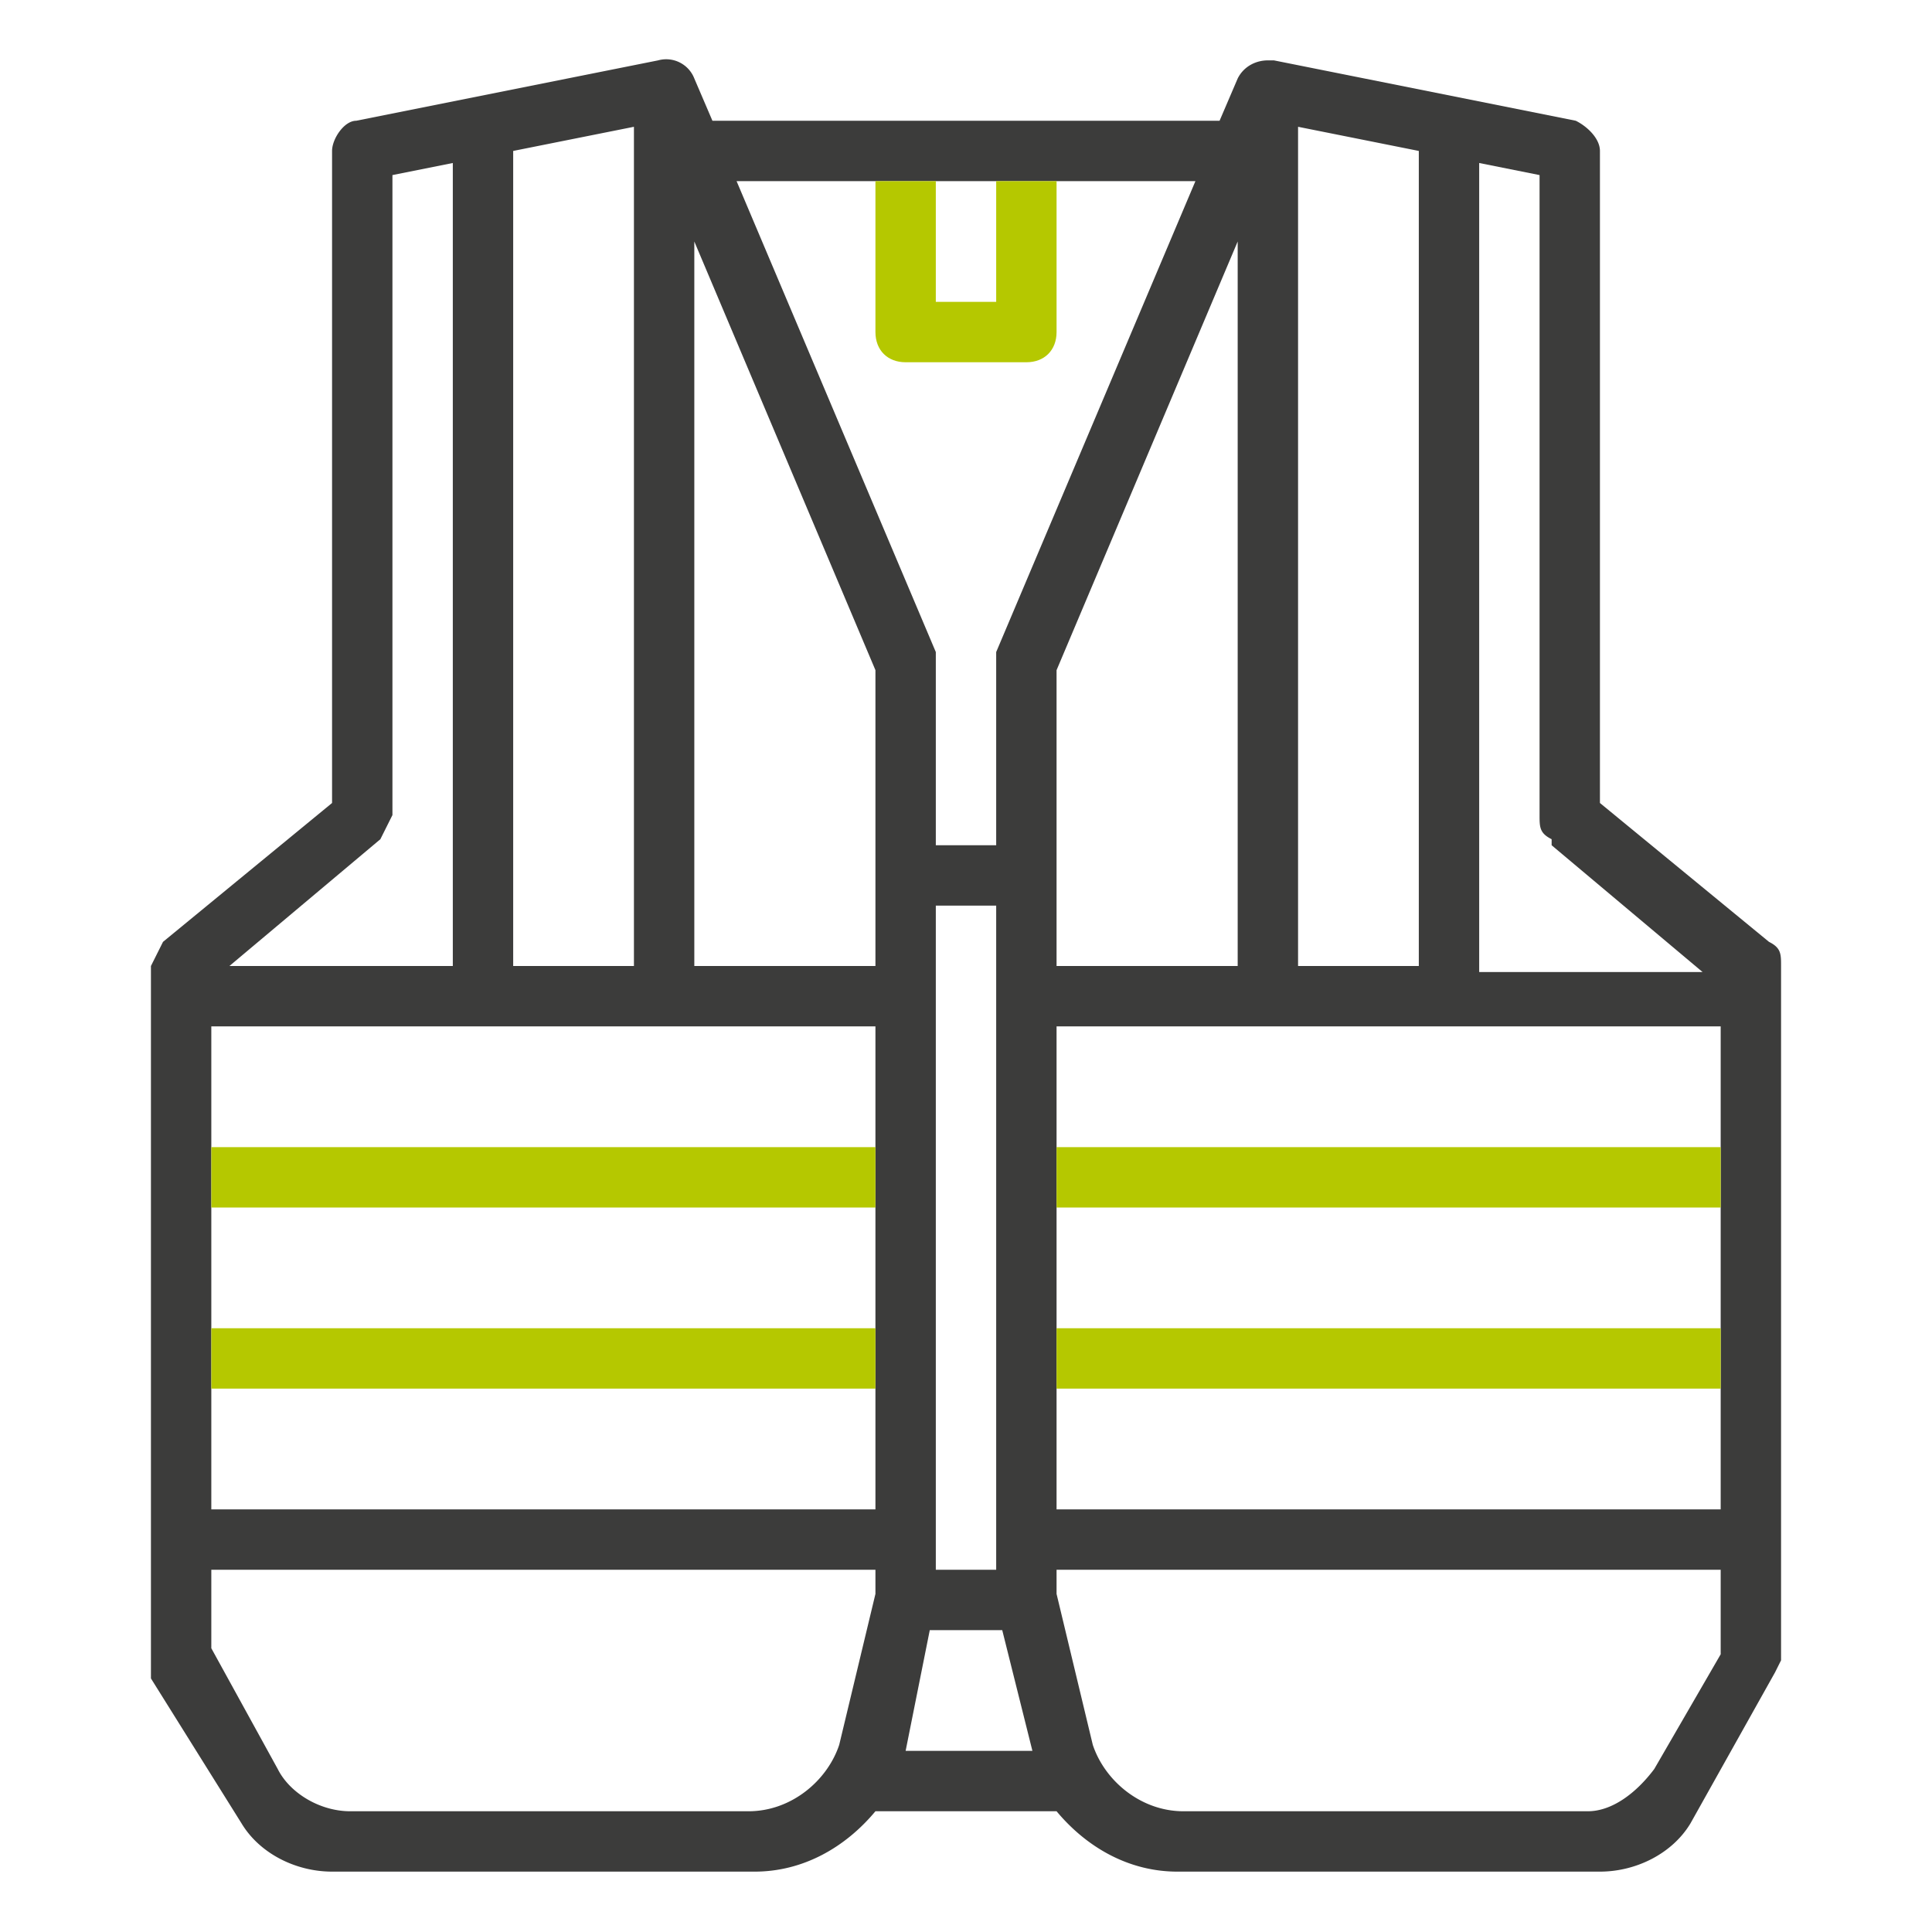
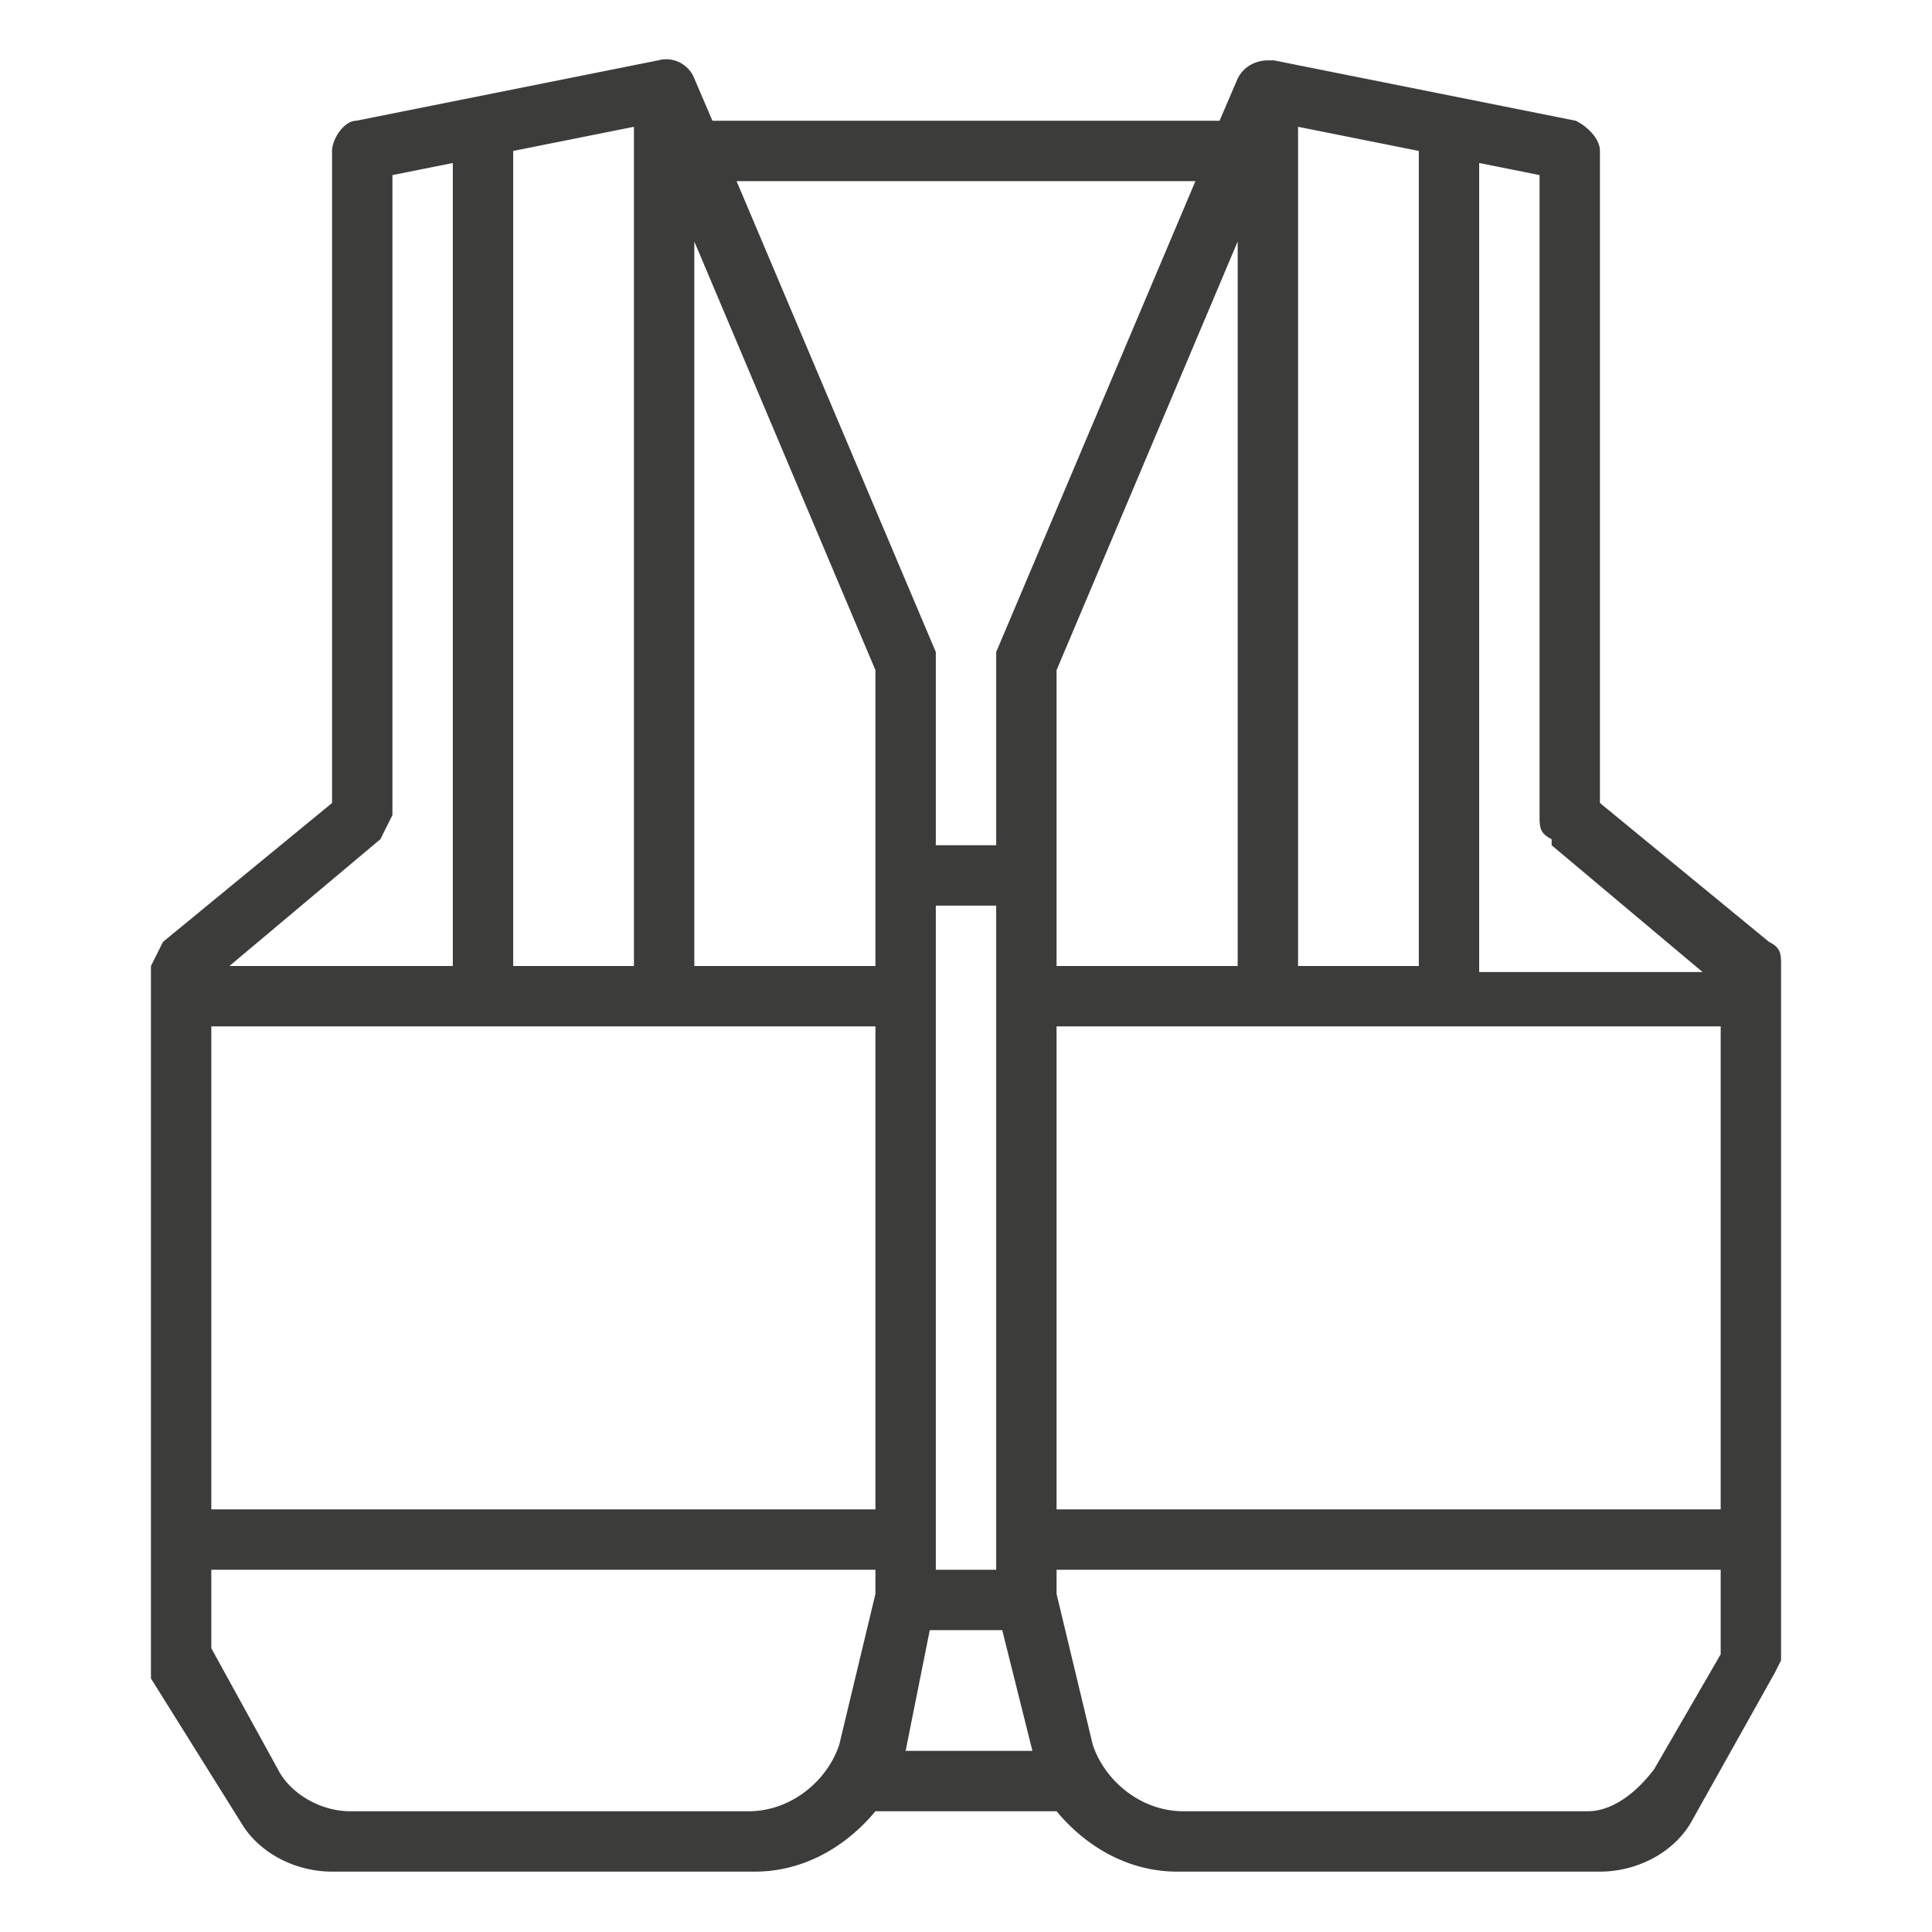
<svg xmlns="http://www.w3.org/2000/svg" id="icon-vetements" version="1.1" viewBox="0 0 32 32">
  <title>
    vetements
  </title>
  <path fill="#3c3c3b" d="M29.3 15.6l-2.8-2.3V2.5c0-.2-.2-.4-.4-.5l-5-1H21c-.2 0-.4.1-.5.3l-.3.7h-8.4l-.3-.7a.5.5 0 00-.6-.3l-5 1c-.2 0-.4.3-.4.5v10.8l-2.8 2.3-.2.4v11.8L4 30.2c.3.5.9.8 1.5.8h7c.8 0 1.5-.4 2-1h3c.5.6 1.2 1 2 1h7c.6 0 1.2-.3 1.5-.8l1.4-2.5.1-.2V16c0-.2 0-.3-.2-.4zM25.7 14l2.5 2.1h-3.7V2.7l1 .2v10.6c0 .2 0 .3.2.4zM15.5 15h1v11h-1zm6 1V2.1l2 .4V16zm-1 0h-3v-4.9l3-7.1zm-6 0h-3V4l3 7.1zm-4 0h-2V2.5l2-.4zm-7 1h11v8h-11zm11.9 10h1.2l.5 2H15zm2.1-10h11v8h-11zm2.3-14l-3.3 7.8V14h-1v-3-.2L12.2 3zM6.3 13.9l.2-.4V2.9l1-.2V16H3.8zM12.4 30H5.8c-.5 0-1-.3-1.2-.7l-1.1-2V26h11v.4l-.6 2.5c-.2.6-.8 1.1-1.5 1.1zm15-.7c-.3.4-.7.7-1.1.7H19.6c-.7 0-1.3-.5-1.5-1.1l-.6-2.5V26h11v1.4z" />
  <g fill="#b5c800">
-     <path d="M16.5 3v2h-1V3h-1v2.5c0 .3.2.5.5.5h2c.3 0 .5-.2.5-.5V3zM3.5 19h11v1h-11v-1zM3.5 22h11v1h-11v-1zM17.5 22h11v1h-11v-1zM17.5 19h11v1h-11v-1z" />
-   </g>
+     </g>
</svg>